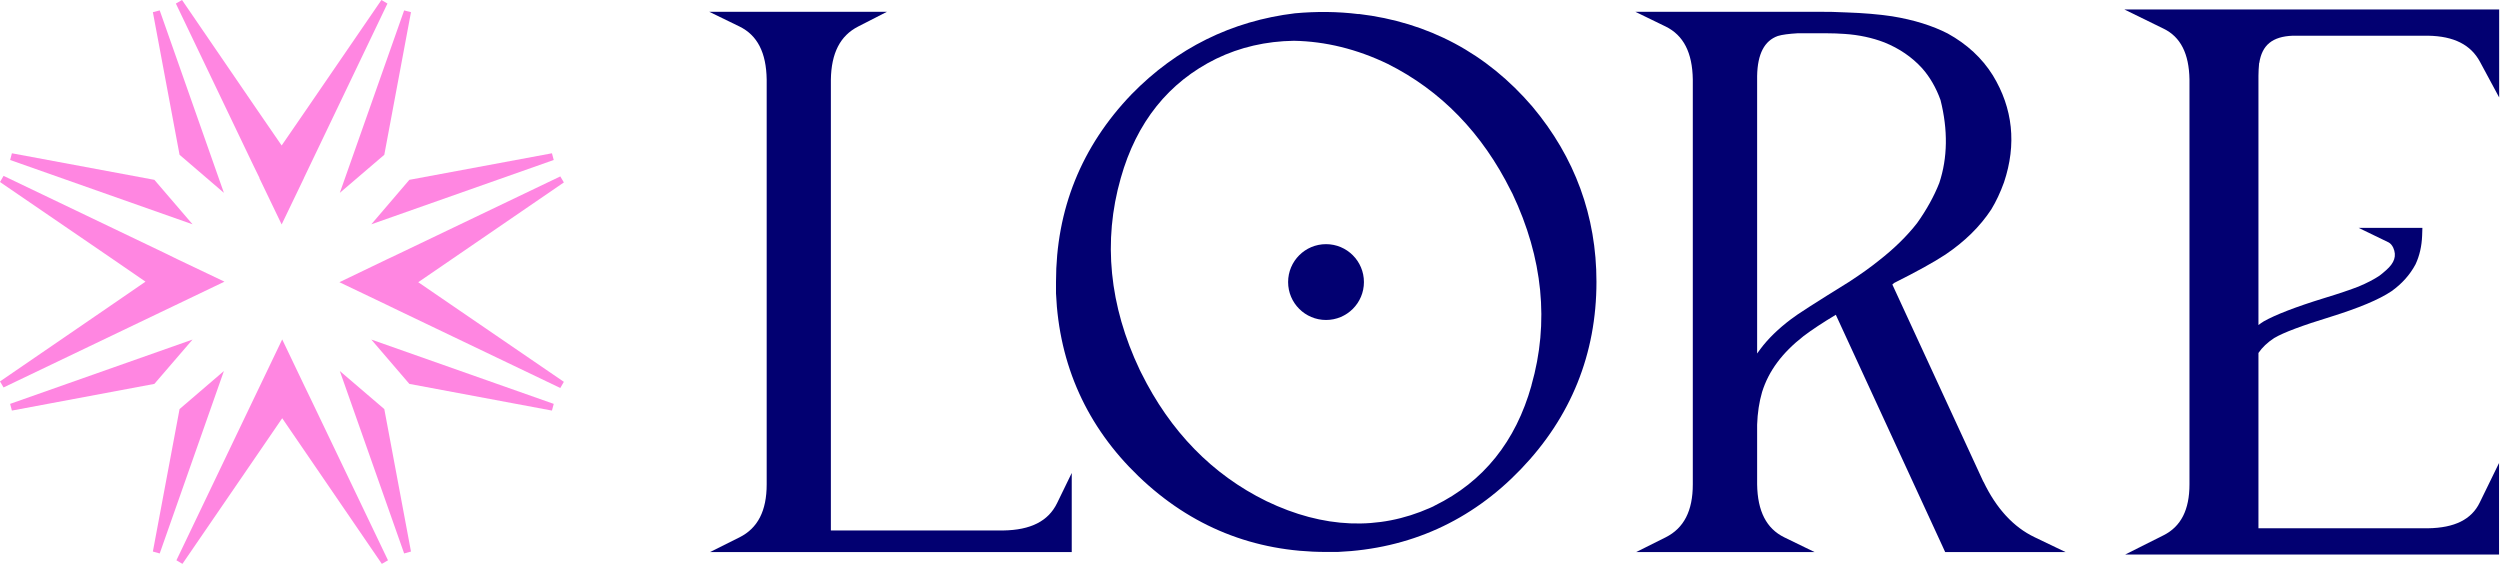
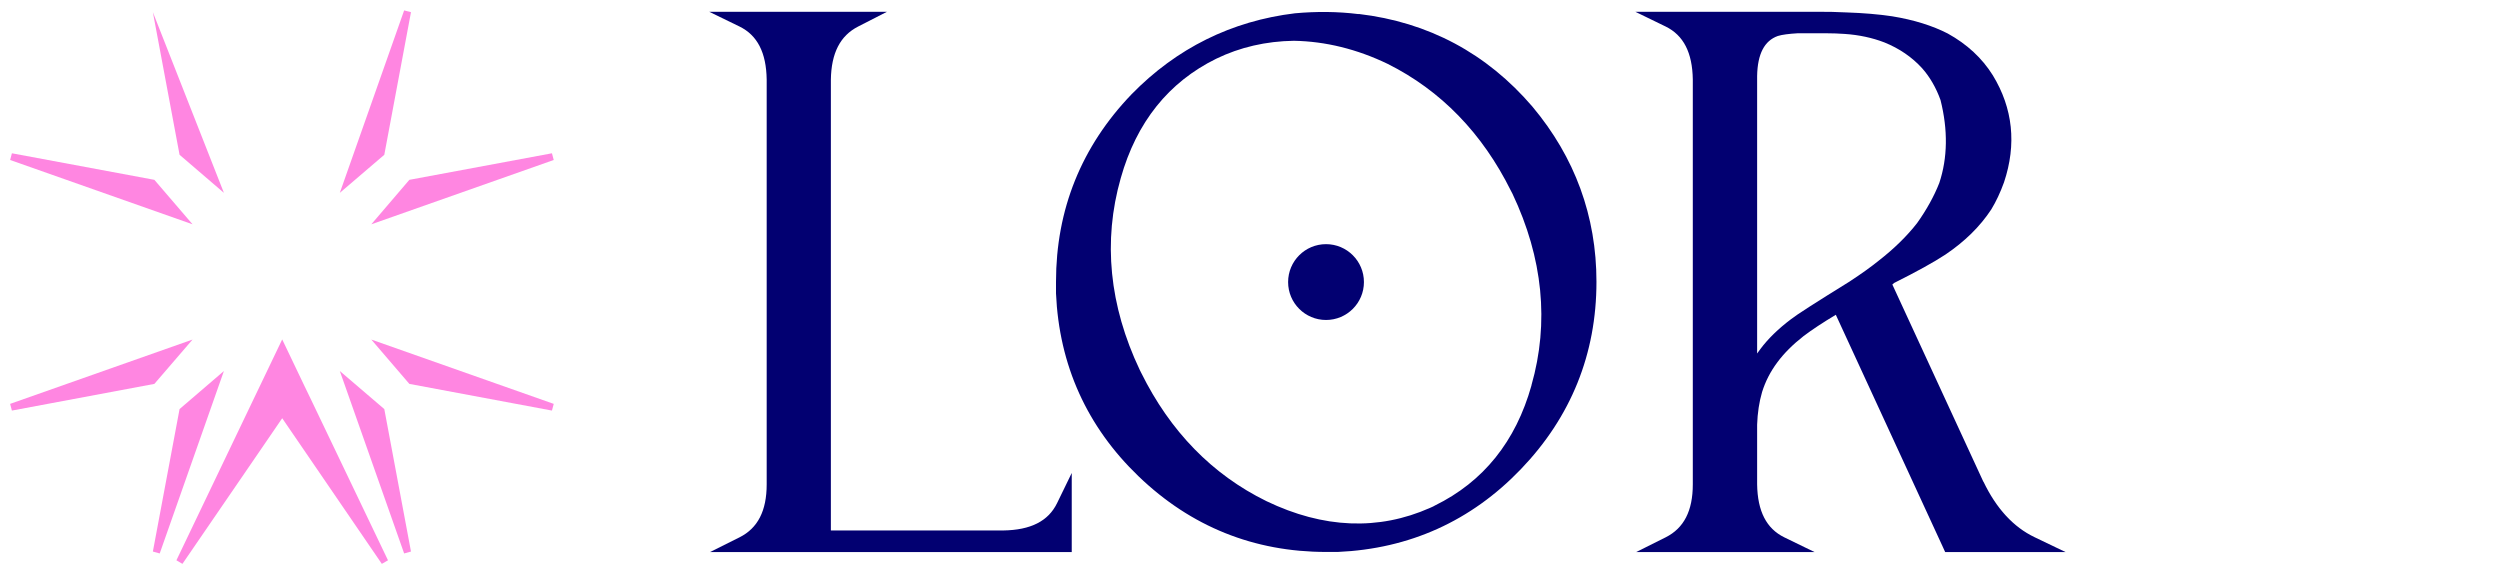
<svg xmlns="http://www.w3.org/2000/svg" width="1382" height="312" viewBox="0 0 1382 312" fill="none">
  <path d="M187.852 205.102L223.41 305.951L227.192 304.892L212.44 226.134L187.852 205.102Z" fill="#FF86E1" />
  <path d="M226.286 212.214L305.119 226.966L306.103 223.259L205.254 187.701L226.286 212.214Z" fill="#FF86E1" />
  <path d="M106.446 187.701L5.598 223.259L6.581 226.966L85.338 212.214L106.446 187.701Z" fill="#FF86E1" />
  <path d="M99.261 226.134L84.508 304.892L88.291 305.951L123.773 205.102L99.261 226.134Z" fill="#FF86E1" />
-   <path d="M123.773 106.599L88.291 5.75L84.508 6.734L99.261 85.567L123.773 106.599Z" fill="#FF86E1" />
+   <path d="M123.773 106.599L84.508 6.734L99.261 85.567L123.773 106.599Z" fill="#FF86E1" />
  <path d="M85.338 99.411L6.581 84.734L5.598 88.441L106.446 123.999L85.338 99.411Z" fill="#FF86E1" />
  <path d="M205.254 123.999L306.103 88.441L305.119 84.734L226.286 99.411L205.254 123.999Z" fill="#FF86E1" />
  <path d="M212.44 85.567L227.192 6.734L223.41 5.75L187.852 106.599L212.44 85.567Z" fill="#FF86E1" />
  <path d="M171.662 220.309L168.257 213.273L156.001 187.625L143.972 212.743L140.341 220.309L97.519 309.733L100.848 311.7L143.215 249.89L156.001 231.203V231.279V231.203L169.317 250.647L211.078 311.7L214.483 309.733L171.662 220.309Z" fill="#FF86E1" />
-   <path d="M91.392 171.36L98.352 168.031L124.075 155.699L98.352 143.443L91.392 140.038L1.967 97.217L0 100.622L61.054 142.384L80.422 155.699L61.054 169.014L0 210.852L1.967 214.181L91.392 171.36Z" fill="#FF86E1" />
-   <path d="M140.038 91.392L143.442 98.352L143.367 98.428L155.698 124.075L168.03 98.428V98.352L171.359 91.392L214.18 1.967L210.851 0L169.014 61.054L155.698 80.422L142.383 61.054L100.621 0L97.217 1.967L140.038 91.392Z" fill="#FF86E1" />
-   <path d="M250.646 169.317L231.203 156.002L250.646 142.686L311.7 100.849L309.733 97.52L220.308 140.341L213.272 143.67L187.625 156.002L213.272 168.258L220.308 171.662L309.733 214.483L311.7 211.079L250.646 169.317Z" fill="#FF86E1" />
  <path d="M554.479 293.241H459.305V44.032C459.532 29.354 464.449 19.746 474.36 14.677L490.323 6.506H392.047L408.842 14.677C418.678 19.519 423.595 29.052 423.822 43.956V267.745C423.822 282.422 418.905 291.954 408.842 297.023L392.501 305.194H592.458V261.465L584.287 278.261C579.445 288.096 569.762 293.014 554.63 293.241H554.479Z" fill="#020071" />
  <path d="M750.956 7.792C739.457 6.355 727.654 6.279 716.004 7.338H715.928C680.824 11.575 650.41 26.631 625.52 52.127C597.754 81.027 583.758 115.904 583.758 155.775V162.205C585.498 201.849 600.856 235.894 629.454 263.357C658.354 291.122 693.231 305.118 733.102 305.118H739.532C779.176 303.378 813.221 288.02 840.684 259.422C868.449 230.522 882.521 195.645 882.521 155.775C882.521 119.536 870.643 87.004 847.114 58.935C821.921 29.506 789.616 12.256 751.108 7.717L750.956 7.792ZM846.585 213.121C837.884 244.064 820.03 266.307 793.172 279.471C792.794 279.698 792.037 280.152 790.524 280.757C762.078 293.392 731.589 292.181 700.116 277.05C670.156 262.373 646.854 238.466 630.815 206.01L630.059 204.497C613.188 168.939 609.632 133.229 619.543 98.503C628.243 67.56 646.022 45.393 672.35 32.456C685.439 26.101 699.889 22.772 715.247 22.545C732.723 22.848 750.2 27.16 767.147 35.331C796.501 50.008 819.425 73.613 835.237 105.464L836.069 107.052C852.94 142.61 856.496 178.32 846.585 212.97V213.121Z" fill="#020071" />
  <path d="M1096.4 266.307L1046.09 157.288L1047 156.455C1059.4 150.252 1069.01 144.956 1075.44 140.719C1086.11 133.532 1094.58 125.21 1100.79 115.753C1103.44 111.365 1105.78 106.447 1107.82 100.773C1114.86 79.741 1112.74 59.843 1101.62 41.611C1095.72 32.154 1087.4 24.437 1076.73 18.536C1068.33 14.223 1058.04 10.97 1045.94 9.003C1038.37 7.868 1029.97 7.187 1021.12 6.885C1015.83 6.582 1010.23 6.506 1004.33 6.506H904.008L920.803 14.677C930.639 19.519 935.556 29.052 935.783 43.956V267.745C935.783 282.422 930.866 291.954 920.803 297.023L904.462 305.194H1003.12L986.321 297.023C976.486 292.181 971.568 282.649 971.341 267.745V234.759C971.568 228.252 972.476 222.2 974.065 216.753C975.881 210.927 978.68 205.405 982.538 200.26C986.17 195.342 991.087 190.425 996.988 185.81C1001.68 182.254 1007.66 178.32 1014.84 174.008L1074.16 302.697L1075.29 305.194H1141.87L1124.69 296.948C1112.97 291.349 1103.51 280.984 1096.48 266.307H1096.4ZM1022.71 155.472C1003.65 167.274 992.903 174.159 990.104 176.428C983.143 181.649 977.394 187.247 973.157 192.921C972.552 193.754 971.946 194.51 971.341 195.418V41.989C971.568 29.808 975.351 22.545 982.765 19.897C985.186 19.141 988.893 18.687 993.811 18.384H1009.32C1013.03 18.384 1016.51 18.536 1019.84 18.762C1027.63 19.292 1035.04 20.881 1041.7 23.453C1049.95 26.782 1056.91 31.548 1062.51 37.676C1066.82 42.518 1070.3 48.571 1072.72 55.304C1076.88 71.797 1076.65 87.306 1072.04 101.151C1069.16 108.49 1065 115.98 1059.78 123.318C1054.18 130.506 1047.07 137.466 1038.52 144.124C1034.21 147.604 1028.92 151.387 1022.79 155.396L1022.71 155.472Z" fill="#020071" />
-   <path d="M1248.92 34.877C1250.43 24.891 1256.18 20.2 1267.38 19.746H1342.28C1356.5 19.973 1365.88 24.739 1370.95 34.196L1381.54 53.867V5.22H1174.32L1196.11 15.888C1205.42 20.427 1210.11 29.657 1210.34 43.956V267.745C1210.34 281.817 1205.65 291.047 1196.04 295.889L1174.78 306.556H1381.47V255.942L1370.8 277.807C1366.26 287.188 1356.88 291.803 1342.28 292.03H1248.47V195.115C1250.51 192.089 1253.46 189.29 1257.17 186.869C1262.24 183.843 1272.75 179.909 1288.34 175.142C1304.07 170.225 1315.12 165.61 1322 160.995C1327.75 156.909 1332.22 151.916 1335.32 146.091C1337.51 141.4 1338.72 136.18 1338.95 130.354L1339.1 125.966H1303.85L1320.41 133.986C1321.4 134.515 1322.31 135.499 1322.99 136.936C1324.95 141.4 1323.74 145.258 1318.98 149.42C1317.99 150.327 1316.78 151.311 1315.42 152.37C1312.4 154.413 1308.46 156.455 1303.77 158.423C1299.46 160.087 1293.1 162.281 1284.86 164.778C1268.89 169.695 1257.7 174.083 1251.42 177.639C1250.43 178.244 1249.45 178.925 1248.47 179.682V41.913C1248.47 39.719 1248.62 37.298 1248.84 34.877H1248.92Z" fill="#020071" />
  <path d="M733.027 176.882C744.601 176.882 753.983 167.5 753.983 155.926C753.983 144.352 744.601 134.969 733.027 134.969C721.453 134.969 712.07 144.352 712.07 155.926C712.07 167.5 721.453 176.882 733.027 176.882Z" fill="#020071" />
</svg>